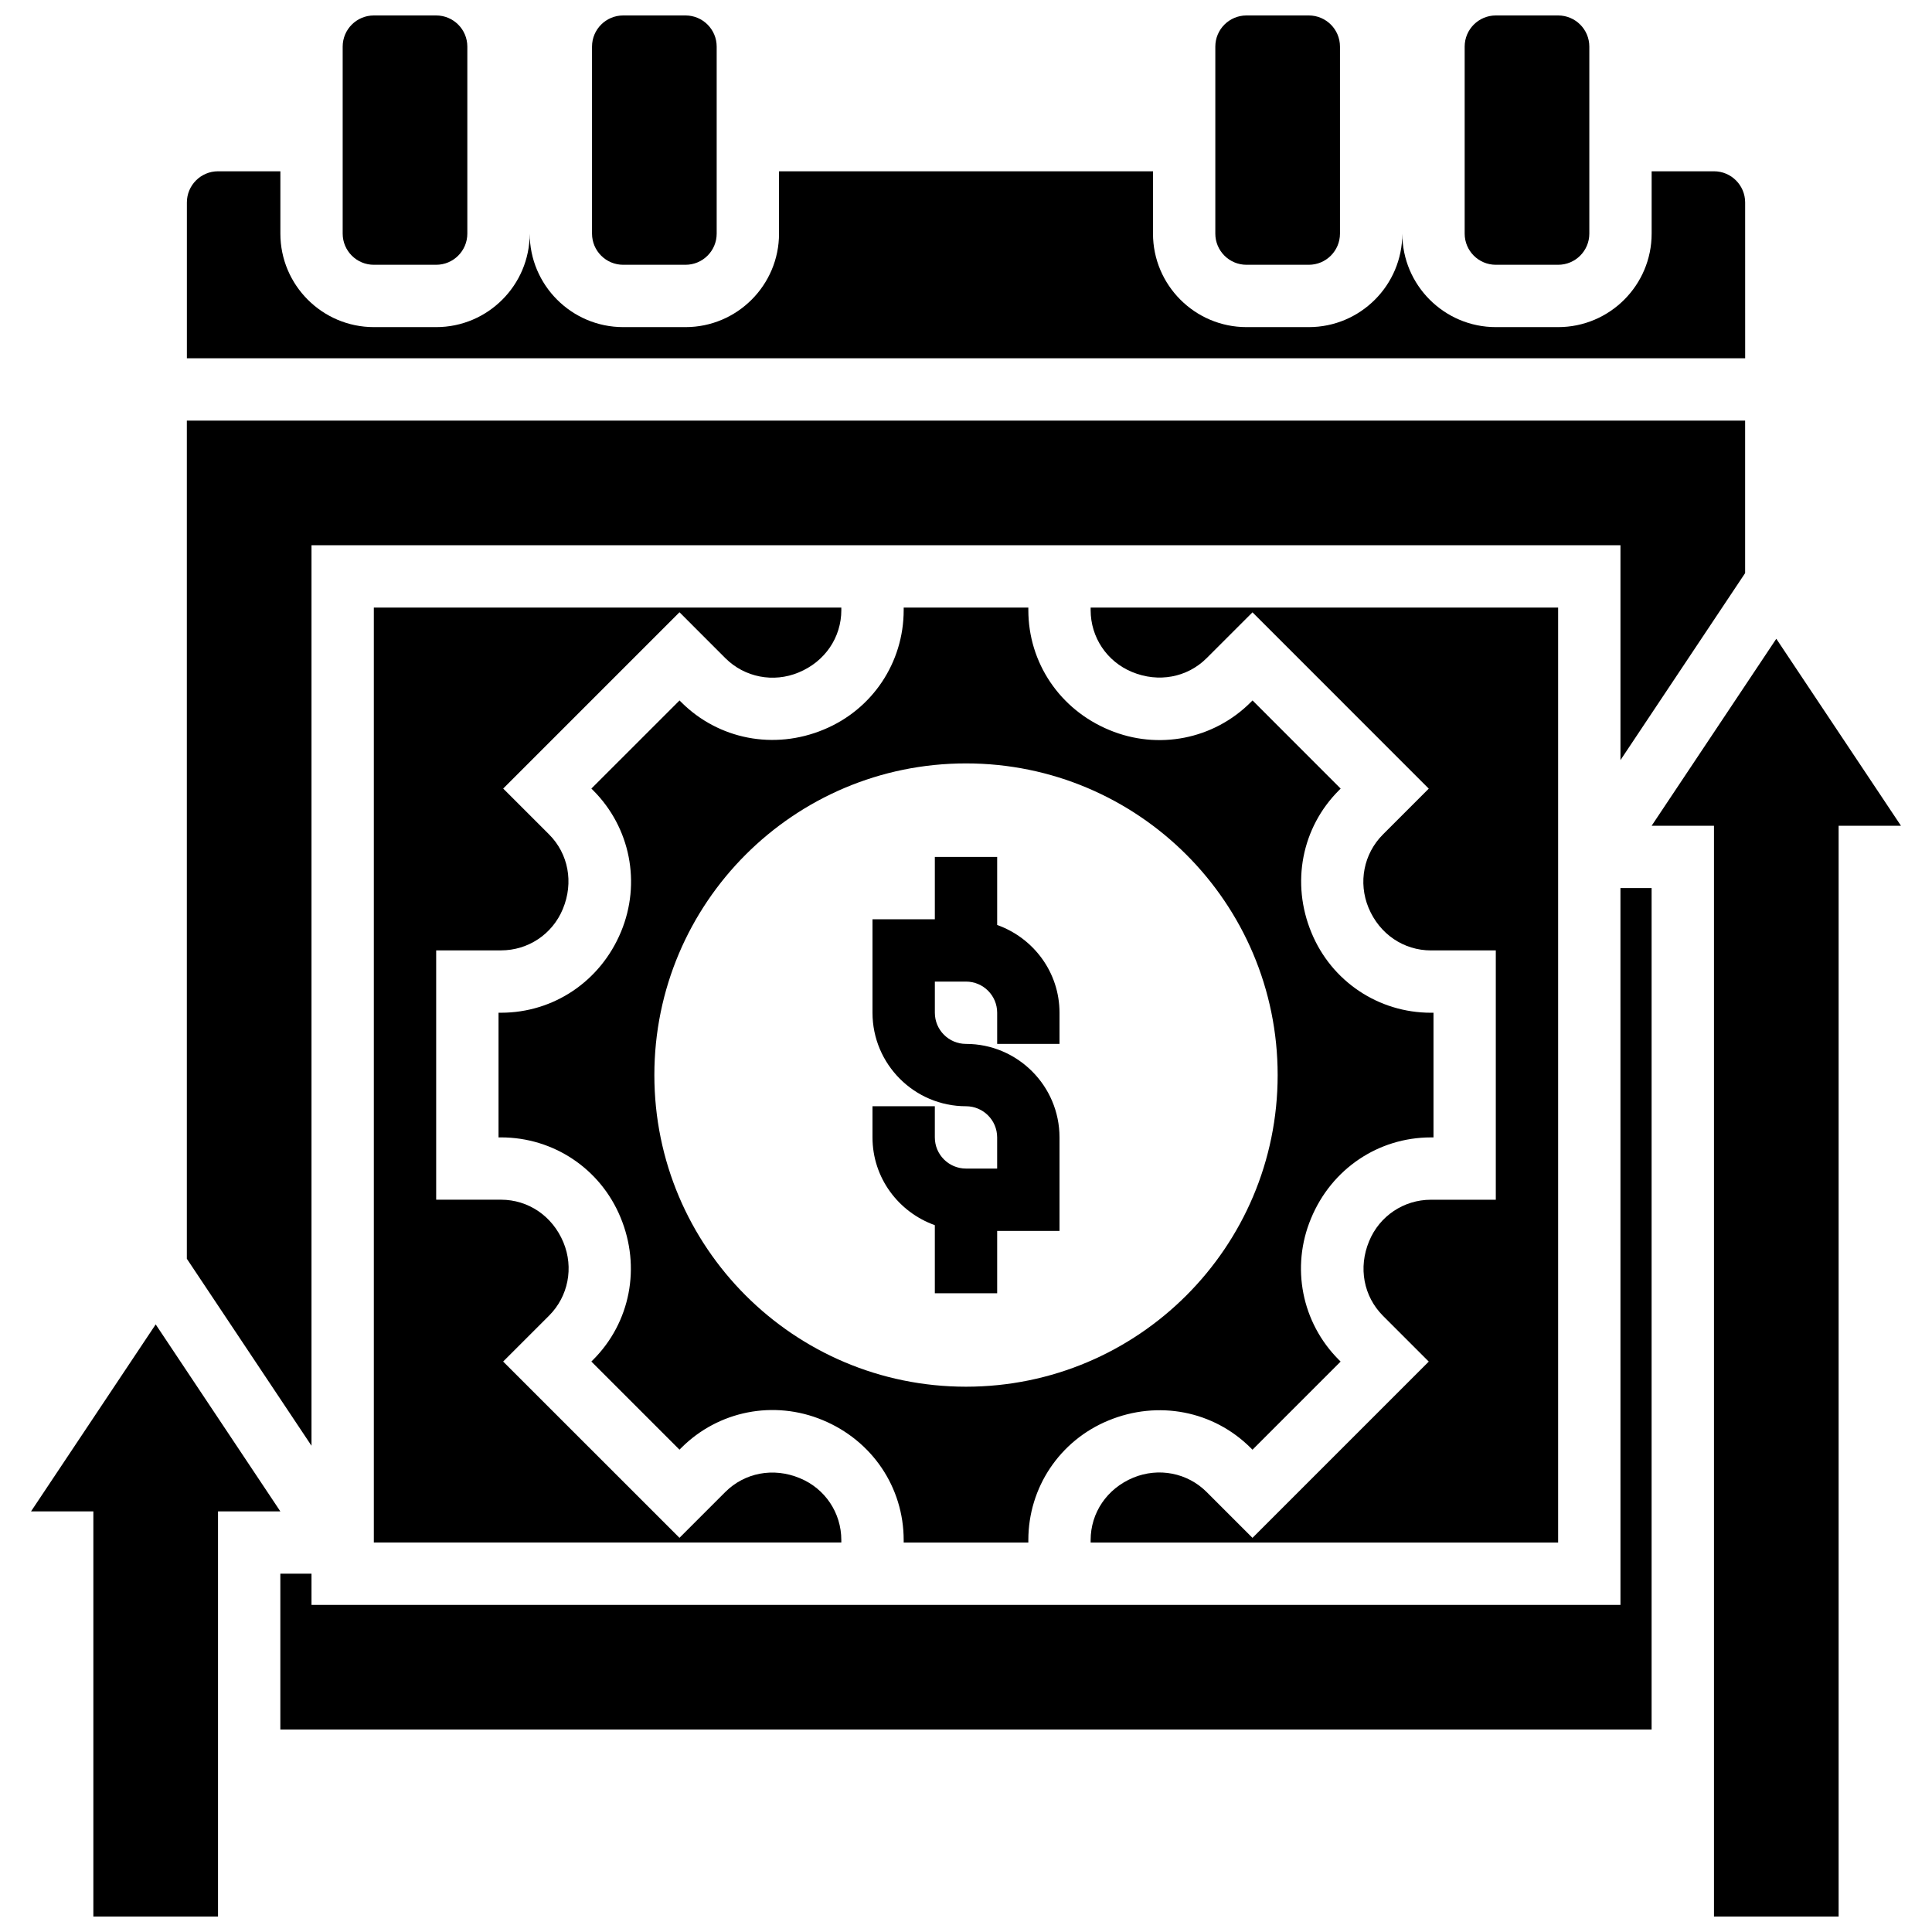
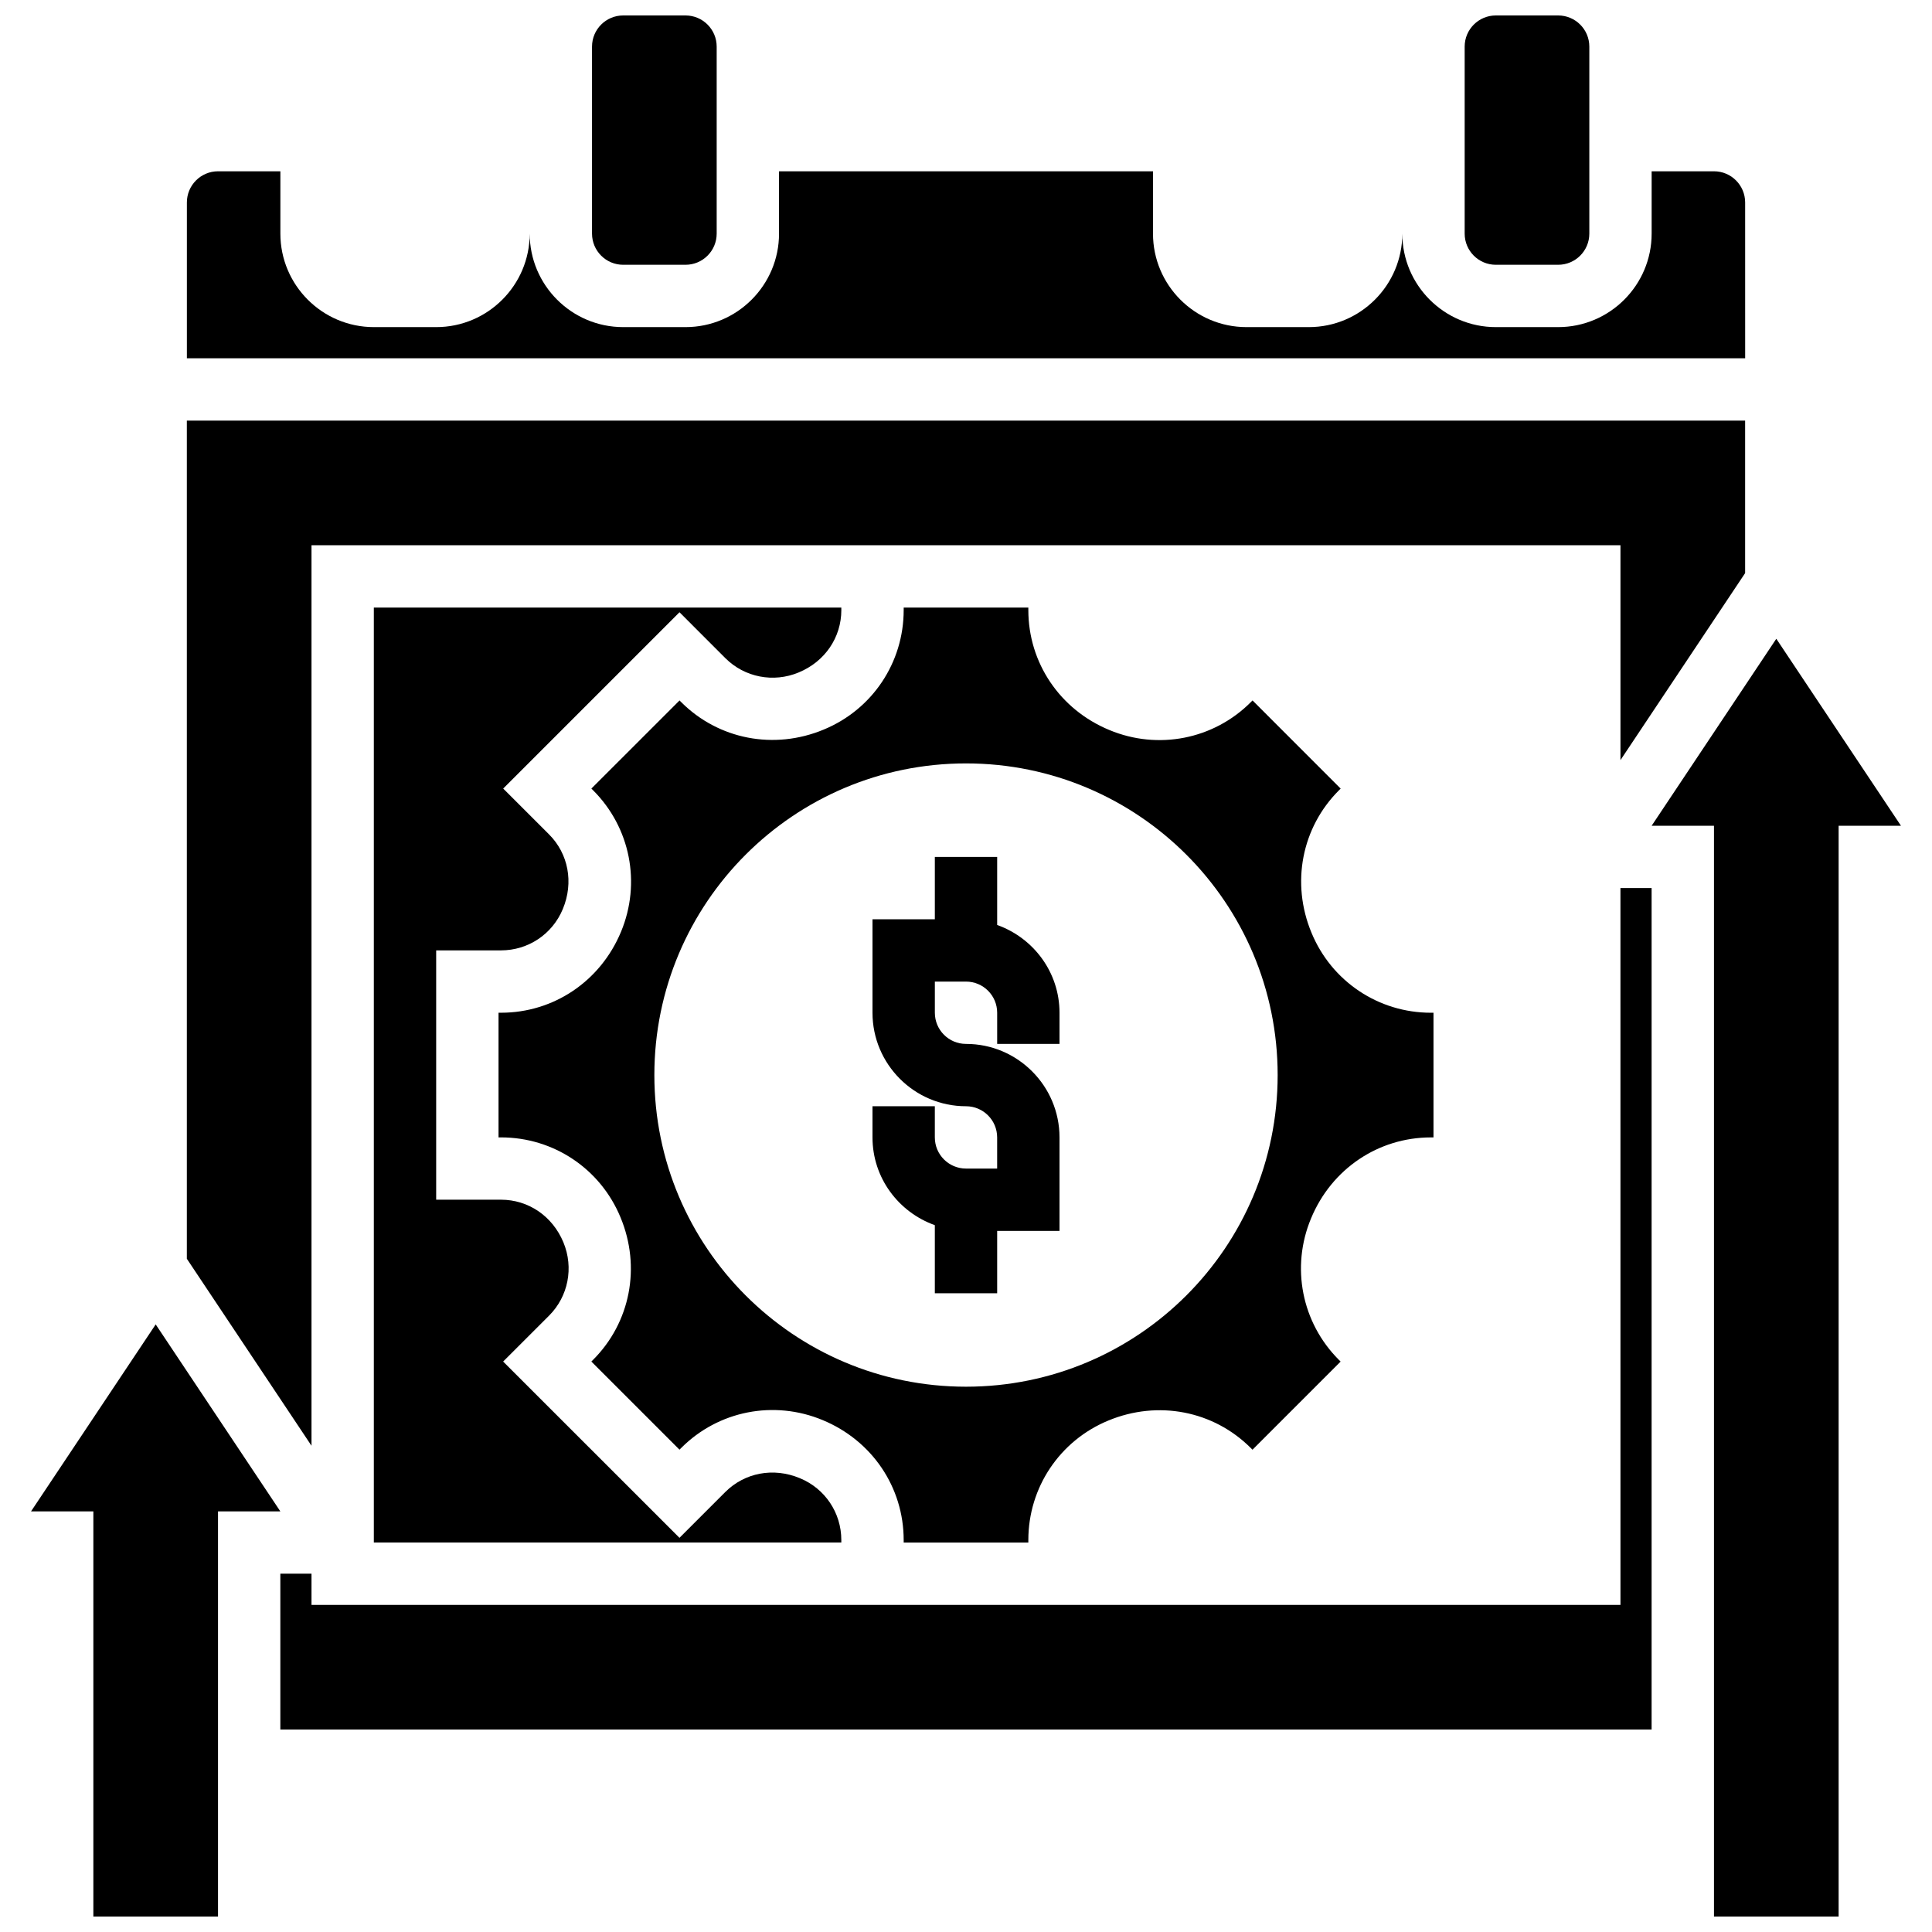
<svg xmlns="http://www.w3.org/2000/svg" width="800px" height="800px" version="1.1" viewBox="144 144 512 512">
  <defs>
    <clipPath id="f">
      <path d="m300 148.09h34v66.906h-34z" />
    </clipPath>
    <clipPath id="e">
-       <path d="m234 148.09h34v66.906h-34z" />
-     </clipPath>
+       </clipPath>
    <clipPath id="d">
      <path d="m466 148.09h34v66.906h-34z" />
    </clipPath>
    <clipPath id="c">
      <path d="m532 148.09h34v66.906h-34z" />
    </clipPath>
    <clipPath id="b">
      <path d="m152 494h67v157.9h-67z" />
    </clipPath>
    <clipPath id="a">
      <path d="m581 313h67v338.9h-67z" />
    </clipPath>
  </defs>
  <path d="m416.52 552.79v-0.66c0-13.926 8.316-26.348 21.184-31.664 13.215-5.477 27.891-2.586 37.746 7.25l0.473 0.473 23.355-23.355-0.473-0.473c-9.844-9.852-12.742-24.562-7.375-37.445 5.445-13.176 17.867-21.492 31.793-21.492h0.668v-33.035h-0.668c-13.918 0-26.34-8.316-31.656-21.184-5.492-13.199-2.594-27.891 7.25-37.746l0.473-0.473-23.355-23.363-0.48 0.48c-9.836 9.844-24.555 12.734-37.445 7.367-13.172-5.438-21.488-17.867-21.488-31.785v-0.668h-33.035v0.668c0 13.918-8.316 26.348-21.184 31.656-13.172 5.492-27.891 2.594-37.746-7.242l-0.473-0.473-23.363 23.355 0.48 0.473c9.844 9.852 12.742 24.555 7.383 37.457-5.453 13.156-17.883 21.473-31.805 21.473h-0.664v33.035h0.66c13.926 0 26.348 8.316 31.664 21.184 5.492 13.191 2.594 27.891-7.25 37.746l-0.473 0.473 23.355 23.355 0.473-0.473c9.844-9.852 24.562-12.734 37.445-7.375 13.18 5.445 21.496 17.875 21.496 31.801v0.66zm-99.109-123.89c0-45.617 36.977-82.59 82.59-82.59 45.617 0 82.59 36.977 82.59 82.59 0 45.617-36.977 82.59-82.59 82.59-45.613 0-82.59-36.977-82.59-82.59z" />
-   <path d="m556.92 305.02h-123.89v0.668c0 7.211 4.305 13.637 10.977 16.395 7.027 2.914 14.645 1.438 19.758-3.66l12.156-12.148 46.715 46.723-12.148 12.148c-5.098 5.098-6.59 12.727-3.809 19.434 2.906 6.988 9.332 11.289 16.535 11.289h17.188v66.074h-17.188c-7.203 0-13.629 4.305-16.379 10.977-2.934 7.035-1.445 14.652 3.652 19.766l12.148 12.148-46.715 46.715-12.148-12.148c-5.098-5.098-12.719-6.566-19.434-3.809-7.004 2.906-11.309 9.332-11.309 16.543v0.66h123.89z" />
  <path d="m226.55 288.5h346.89v56.938l33.035-49.555v-40.418h-412.96v222.12l33.035 49.555z" />
  <path d="m573.44 569.31h-346.89v-8.262h-8.258v41.297h363.4v-223h-8.258z" />
  <path d="m336.22 318.41c5.106 5.106 12.762 6.582 19.426 3.801 7.012-2.891 11.316-9.324 11.316-16.527l-0.004-0.668h-123.89v247.77h123.89v-0.66c0-7.211-4.305-13.637-10.977-16.387-7.035-2.949-14.66-1.438-19.766 3.652l-12.148 12.148-46.73-46.715 12.164-12.156c5.098-5.098 6.59-12.719 3.809-19.426-2.906-7.004-9.332-11.309-16.539-11.309h-17.18v-66.074h17.18c7.211 0 13.637-4.305 16.387-10.969 2.934-7.047 1.445-14.668-3.652-19.766l-12.156-12.148 46.723-46.723z" />
  <path d="m606.48 197.65c0-4.551-3.699-8.258-8.258-8.258h-16.52v16.52c0 13.66-11.117 24.777-24.777 24.777h-16.52c-13.66 0-24.777-11.117-24.777-24.777 0 13.66-11.117 24.777-24.777 24.777h-16.52c-13.66 0-24.777-11.117-24.777-24.777l0.004-16.52h-99.109v16.52c0 13.66-11.117 24.777-24.777 24.777h-16.52c-13.66 0-24.777-11.117-24.777-24.777 0 13.66-11.117 24.777-24.777 24.777h-16.52c-13.66 0-24.777-11.117-24.777-24.777v-16.52h-16.52c-4.559 0-8.258 3.707-8.258 8.258v41.297h412.96z" />
  <path d="m408.26 486.72v-16.52h16.52v-24.777c0-13.66-11.117-24.777-24.777-24.777-4.559 0-8.258-3.699-8.258-8.258v-8.258h8.258c4.559 0 8.258 3.699 8.258 8.258v8.258h16.52v-8.258c0-10.754-6.93-19.84-16.52-23.258v-18.039h-16.52v16.52h-16.52v24.777c0 13.66 11.117 24.777 24.777 24.777 4.559 0 8.258 3.699 8.258 8.258v8.258h-8.258c-4.559 0-8.258-3.699-8.258-8.258v-8.258h-16.52v8.258c0 10.754 6.93 19.84 16.52 23.258v18.039z" />
  <g clip-path="url(#f)">
    <path d="m309.15 214.17h16.52c4.559 0 8.258-3.699 8.258-8.258v-49.559c0-4.559-3.699-8.258-8.258-8.258h-16.52c-4.559 0-8.258 3.699-8.258 8.258v49.555c-0.004 4.562 3.699 8.262 8.258 8.262z" />
  </g>
  <g clip-path="url(#e)">
-     <path d="m243.07 214.17h16.52c4.559 0 8.258-3.699 8.258-8.258v-49.559c0-4.559-3.699-8.258-8.258-8.258h-16.52c-4.559 0-8.258 3.699-8.258 8.258v49.555c0 4.562 3.699 8.262 8.258 8.262z" />
-   </g>
+     </g>
  <g clip-path="url(#d)">
-     <path d="m474.33 214.17h16.52c4.559 0 8.258-3.699 8.258-8.258v-49.559c0-4.559-3.699-8.258-8.258-8.258h-16.52c-4.559 0-8.258 3.699-8.258 8.258v49.555c-0.004 4.562 3.699 8.262 8.258 8.262z" />
-   </g>
+     </g>
  <g clip-path="url(#c)">
    <path d="m540.41 214.17h16.52c4.559 0 8.258-3.699 8.258-8.258v-49.559c0-4.559-3.699-8.258-8.258-8.258h-16.52c-4.559 0-8.258 3.699-8.258 8.258v49.555c-0.004 4.562 3.695 8.262 8.258 8.262z" />
  </g>
  <g clip-path="url(#b)">
    <path d="m185.26 494.98-33.039 49.555h16.52v107.37h33.035v-107.37h16.52z" />
  </g>
  <g clip-path="url(#a)">
    <path d="m614.74 313.28-33.039 49.555h16.52v289.07h33.035v-289.07h16.52z" />
  </g>
</svg>